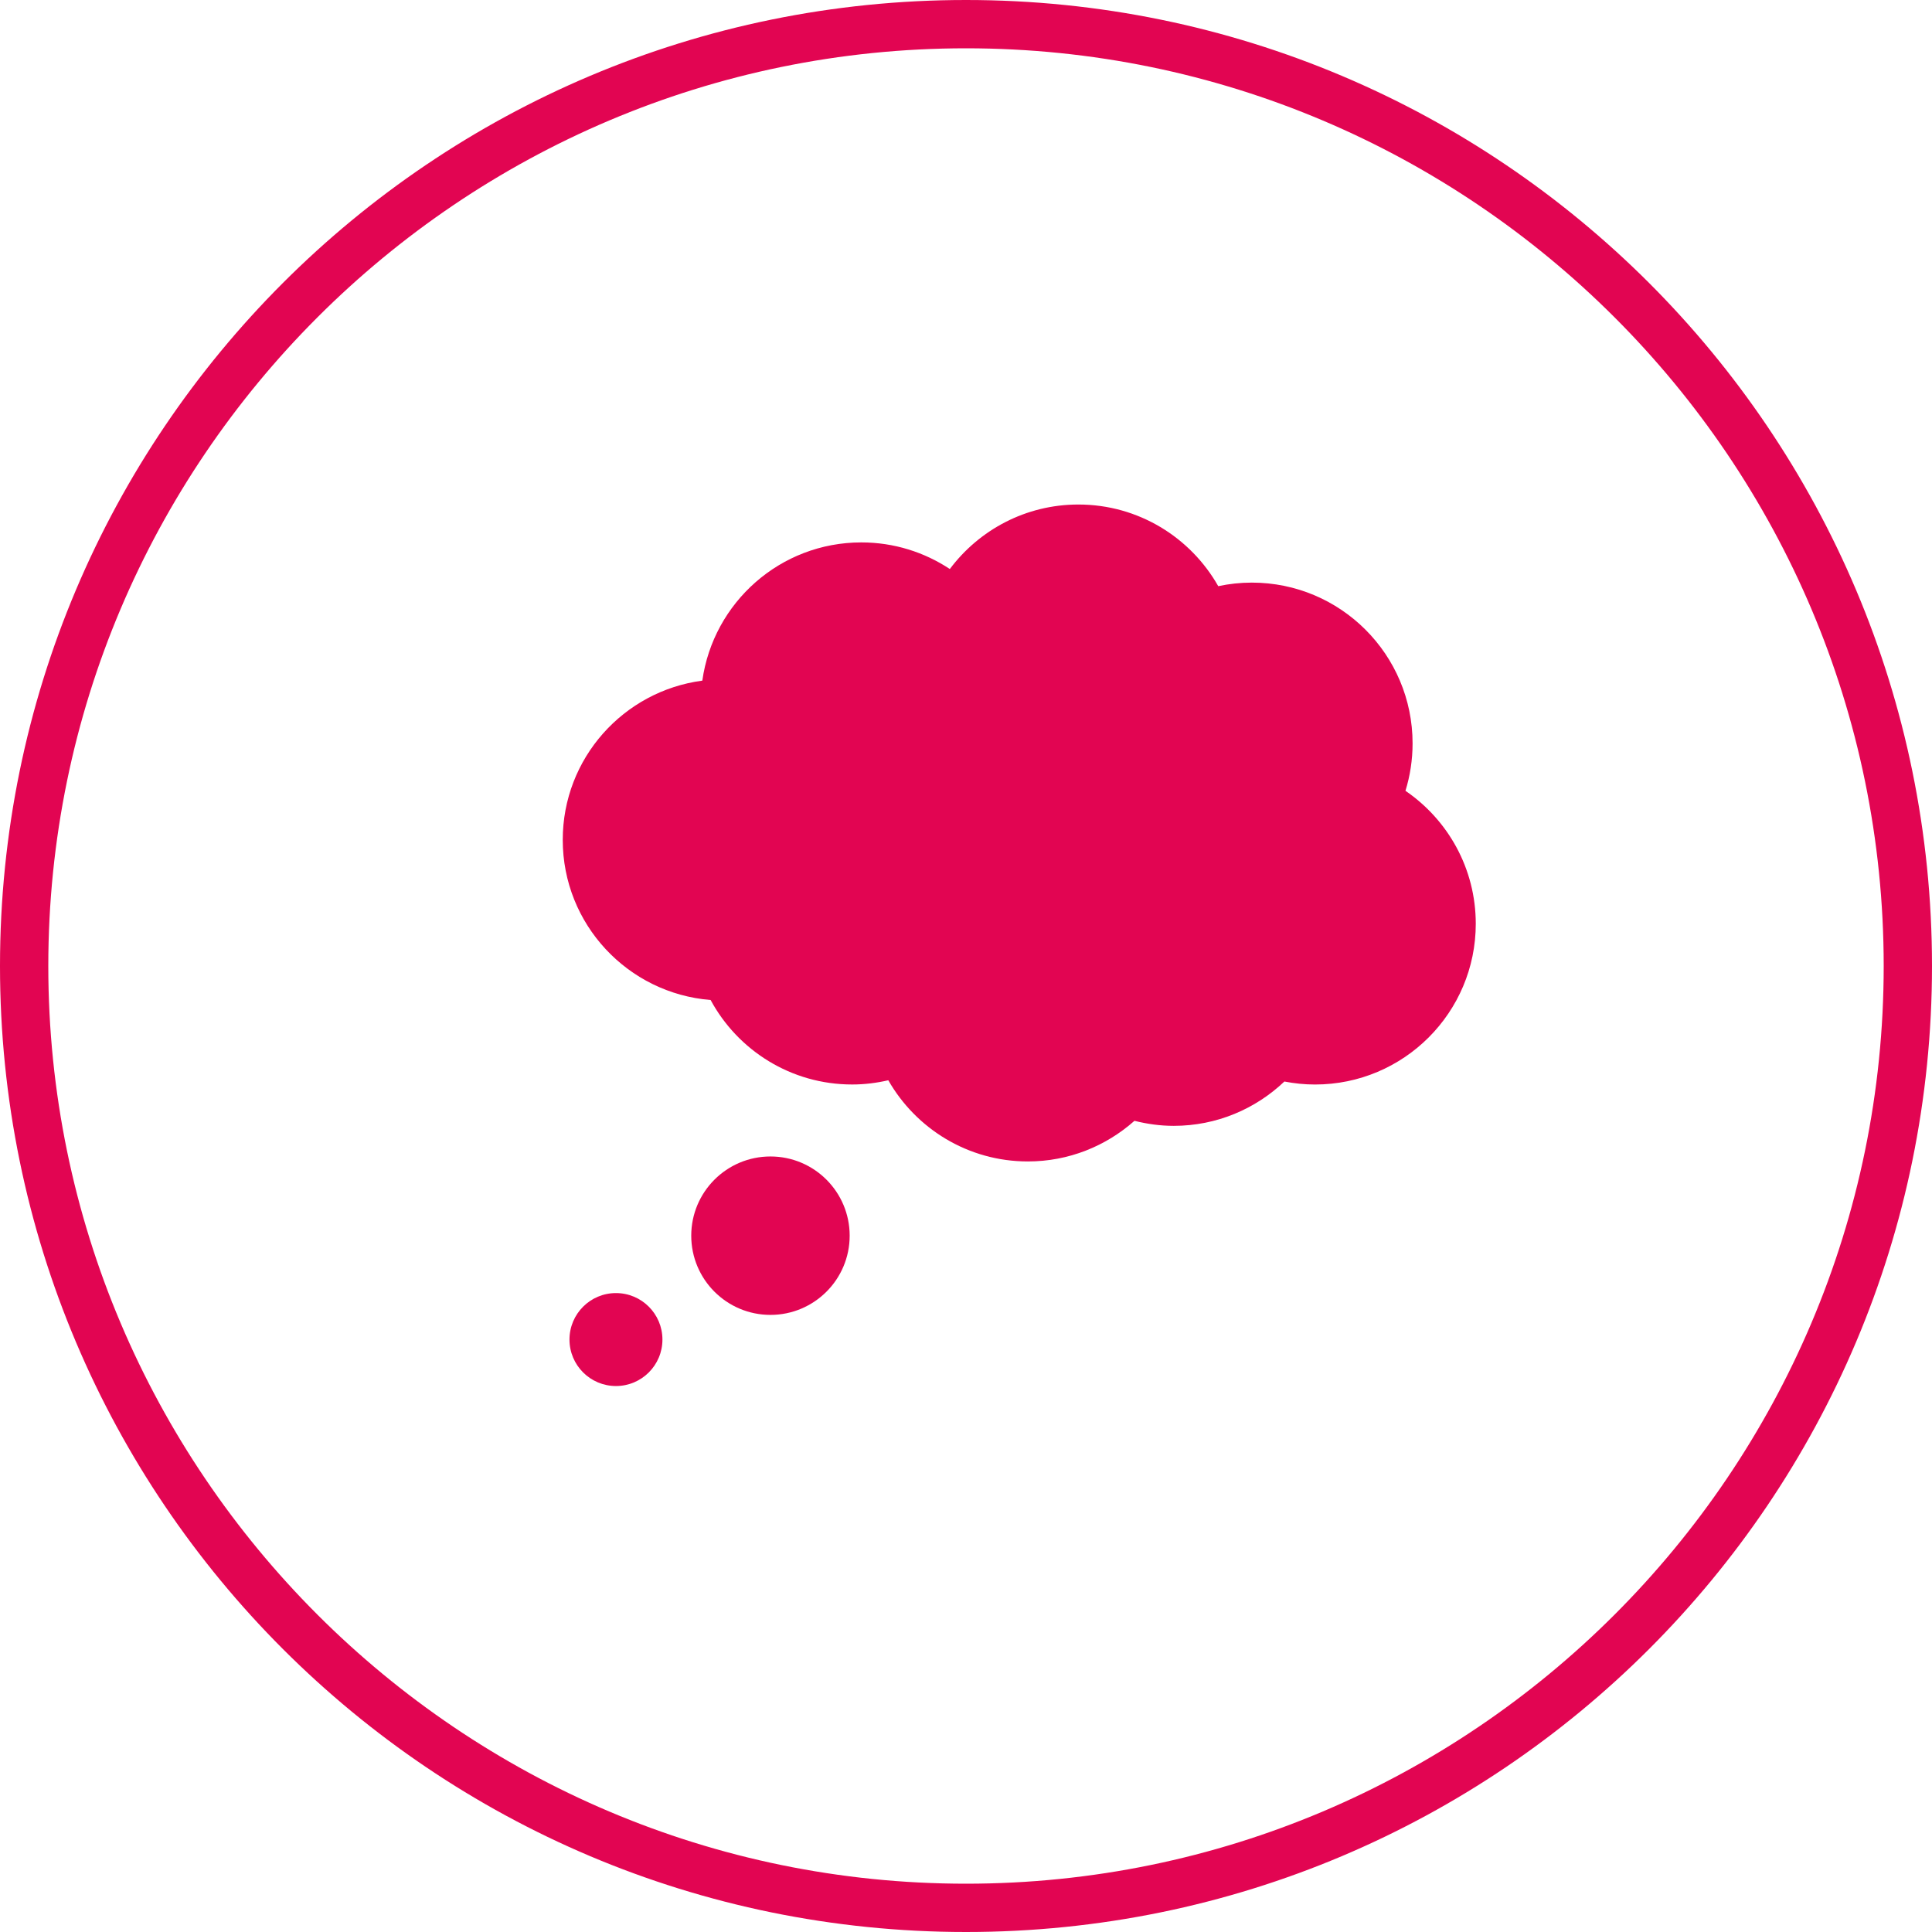
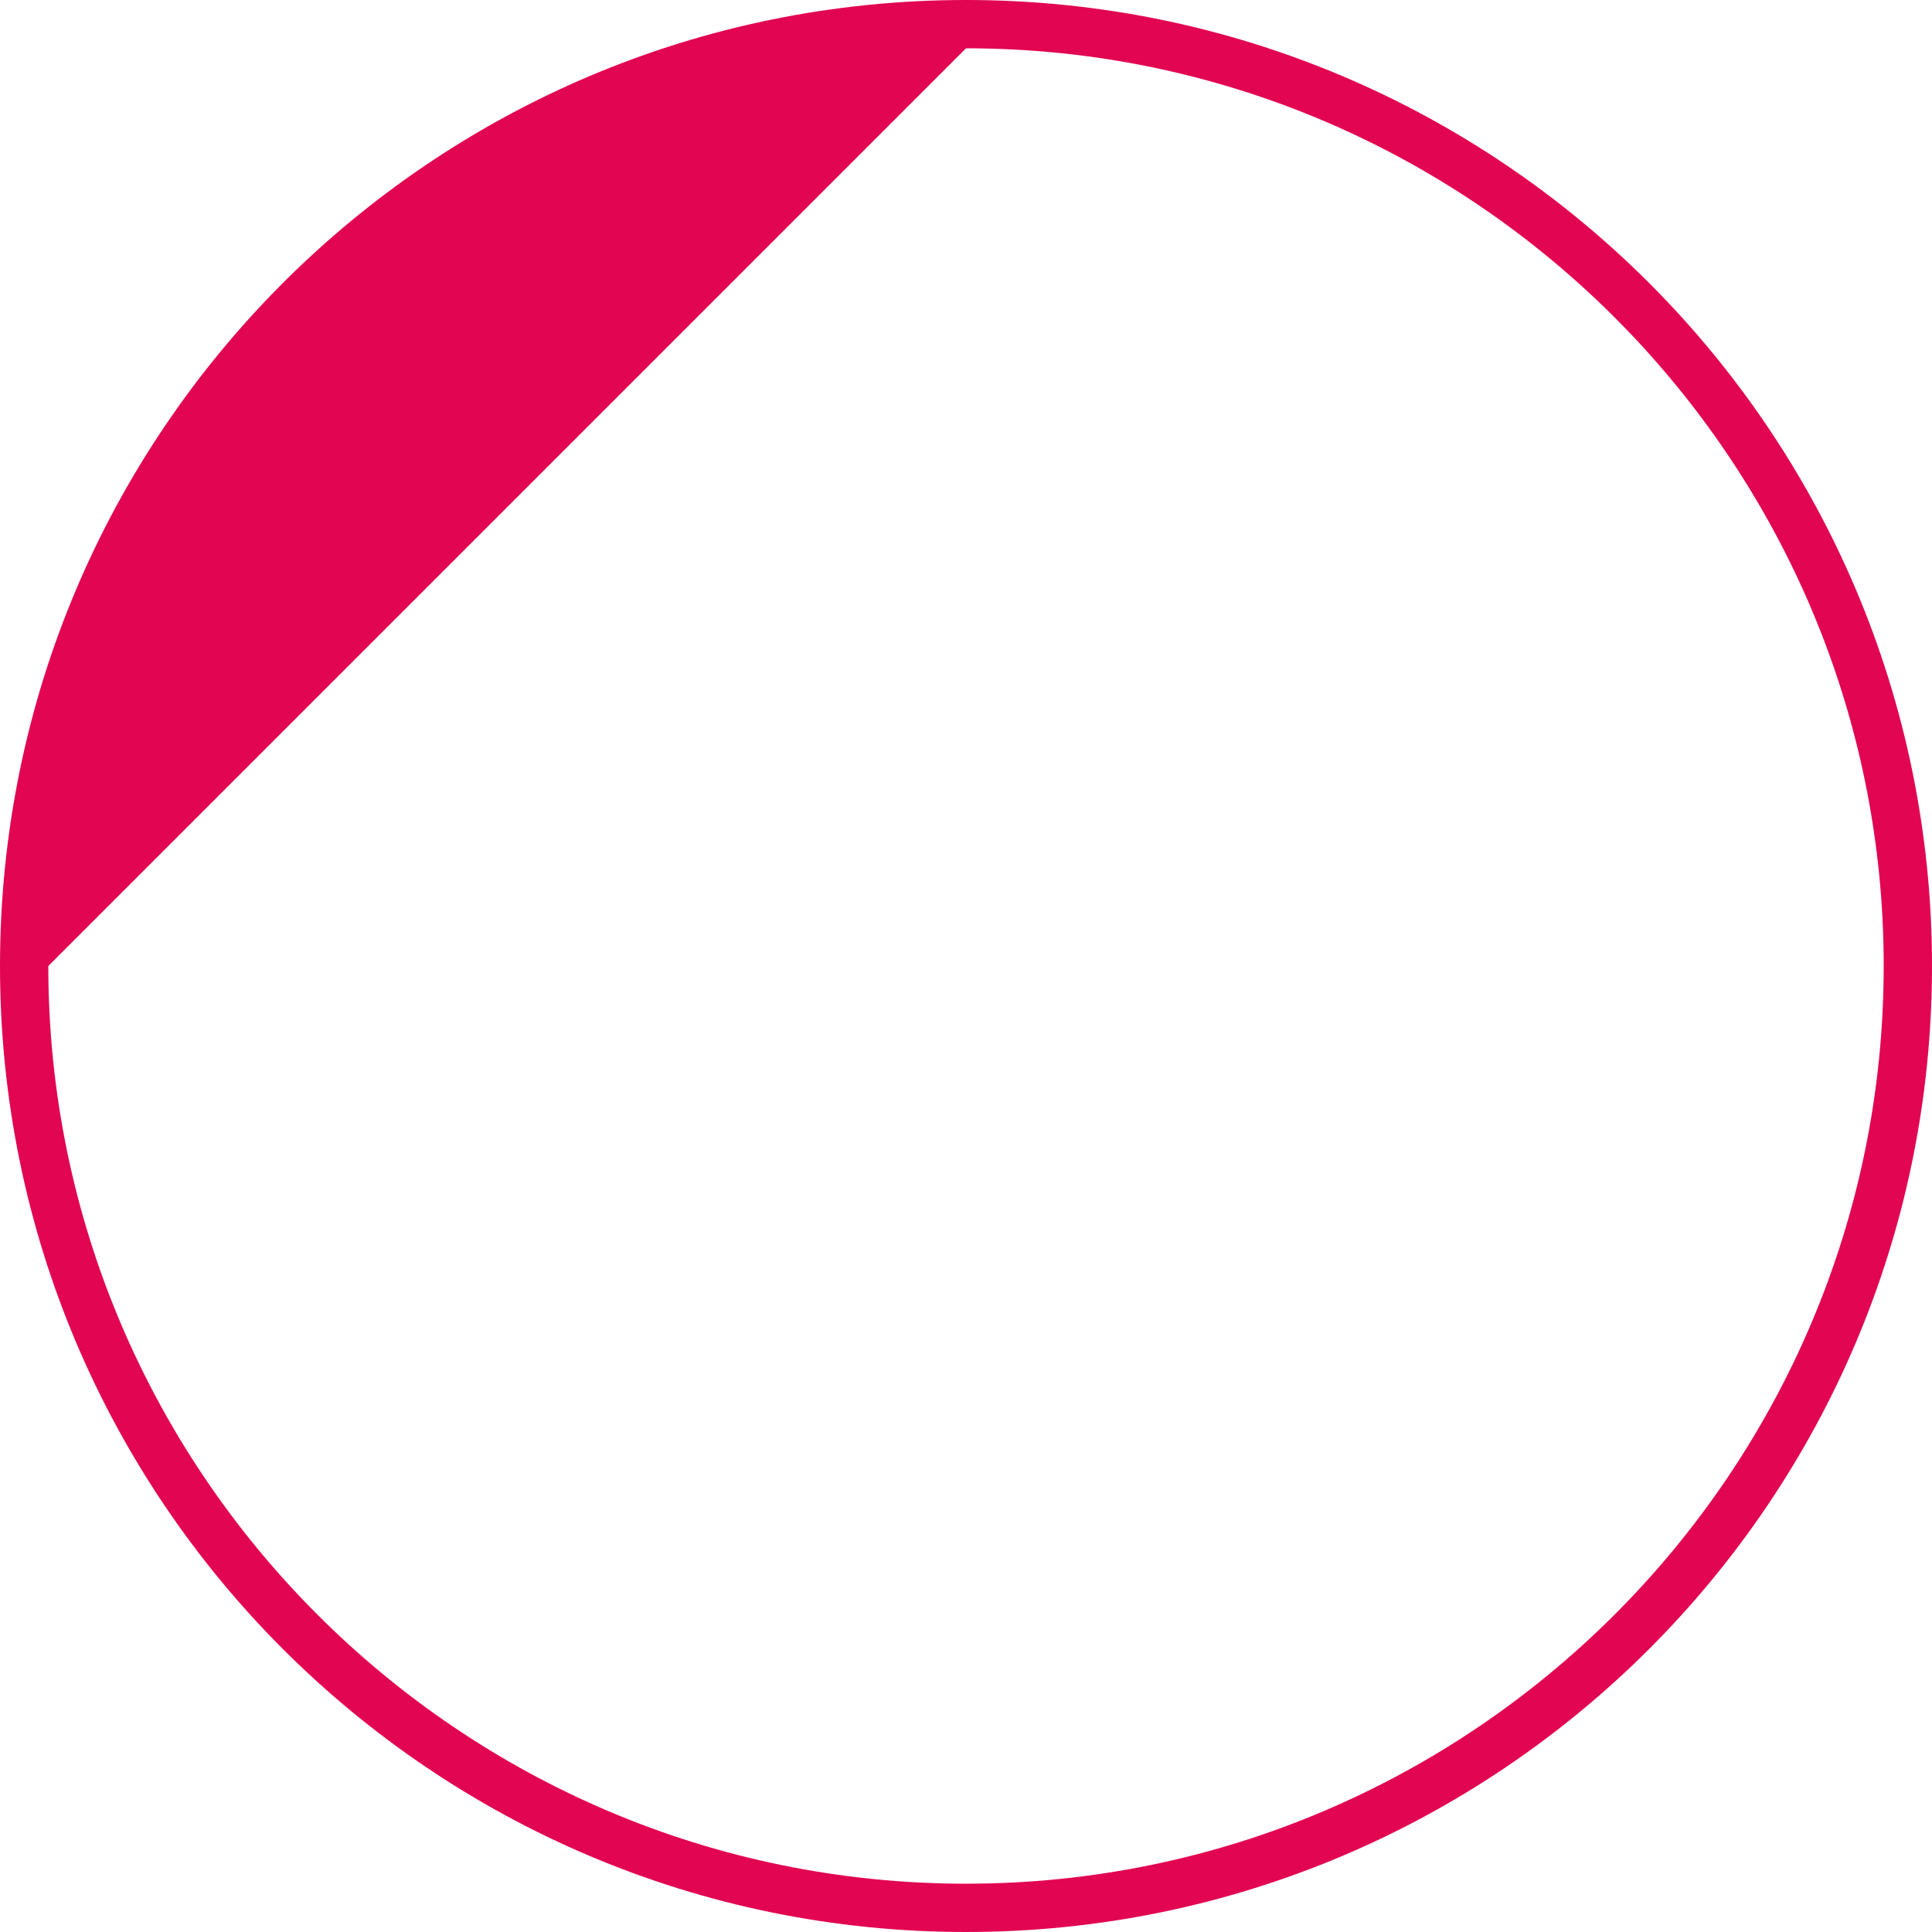
<svg xmlns="http://www.w3.org/2000/svg" version="1.1" id="Capa_1" x="0px" y="0px" viewBox="0 0 160 160" style="enable-background:new 0 0 160 160;" xml:space="preserve">
  <style type="text/css"> .st0{fill:#E20552;} </style>
  <g>
    <g>
-       <path class="st0" d="M116.394,65.492c0.383-1.242,0.59-2.56,0.59-3.928 c0-7.354-5.961-13.315-13.315-13.315c-0.953,0-1.882,0.104-2.779,0.295 c-2.288-4.035-6.614-6.762-11.583-6.762c-4.359,0-8.218,2.104-10.646,5.342 c-2.103-1.39-4.62-2.204-7.329-2.204c-6.718,0-12.259,4.98-13.169,11.447 c-6.522,0.862-11.559,6.43-11.559,13.187c0,6.993,5.394,12.715,12.246,13.262 c2.25,4.166,6.655,6.997,11.722,6.997c1.031,0,2.03-0.128,2.993-0.35 c2.294,4.012,6.606,6.723,11.559,6.723c3.391,0,6.476-1.278,8.827-3.365 c1.043,0.262,2.128,0.417,3.252,0.417c3.555,0,6.776-1.402,9.164-3.671 c0.821,0.158,1.667,0.248,2.534,0.248c7.354,0,13.316-5.961,13.316-13.315 C122.215,71.923,119.907,67.89,116.394,65.492z" />
-       <path class="st0" d="M63.806,95.774c-3.623,0-6.56,2.937-6.56,6.56 c0,3.623,2.937,6.56,6.56,6.56c3.623,0,6.56-2.937,6.56-6.56 C70.366,98.71,67.429,95.774,63.806,95.774z" />
-       <circle class="st0" cx="51.011" cy="110.936" r="3.849" />
-     </g>
+       </g>
    <g>
-       <path class="st0" d="M80,4c41.907,0,76,34.093,76,76s-34.093,76-76,76s-76-34.093-76-76 S38.094,4,80,4 M80,0c-44.183,0-80,35.817-80,80s35.817,80,80,80s80-35.817,80-80 S124.183,0,80,0L80,0z" />
+       <path class="st0" d="M80,4c41.907,0,76,34.093,76,76s-34.093,76-76,76s-76-34.093-76-76 M80,0c-44.183,0-80,35.817-80,80s35.817,80,80,80s80-35.817,80-80 S124.183,0,80,0L80,0z" />
    </g>
  </g>
</svg>